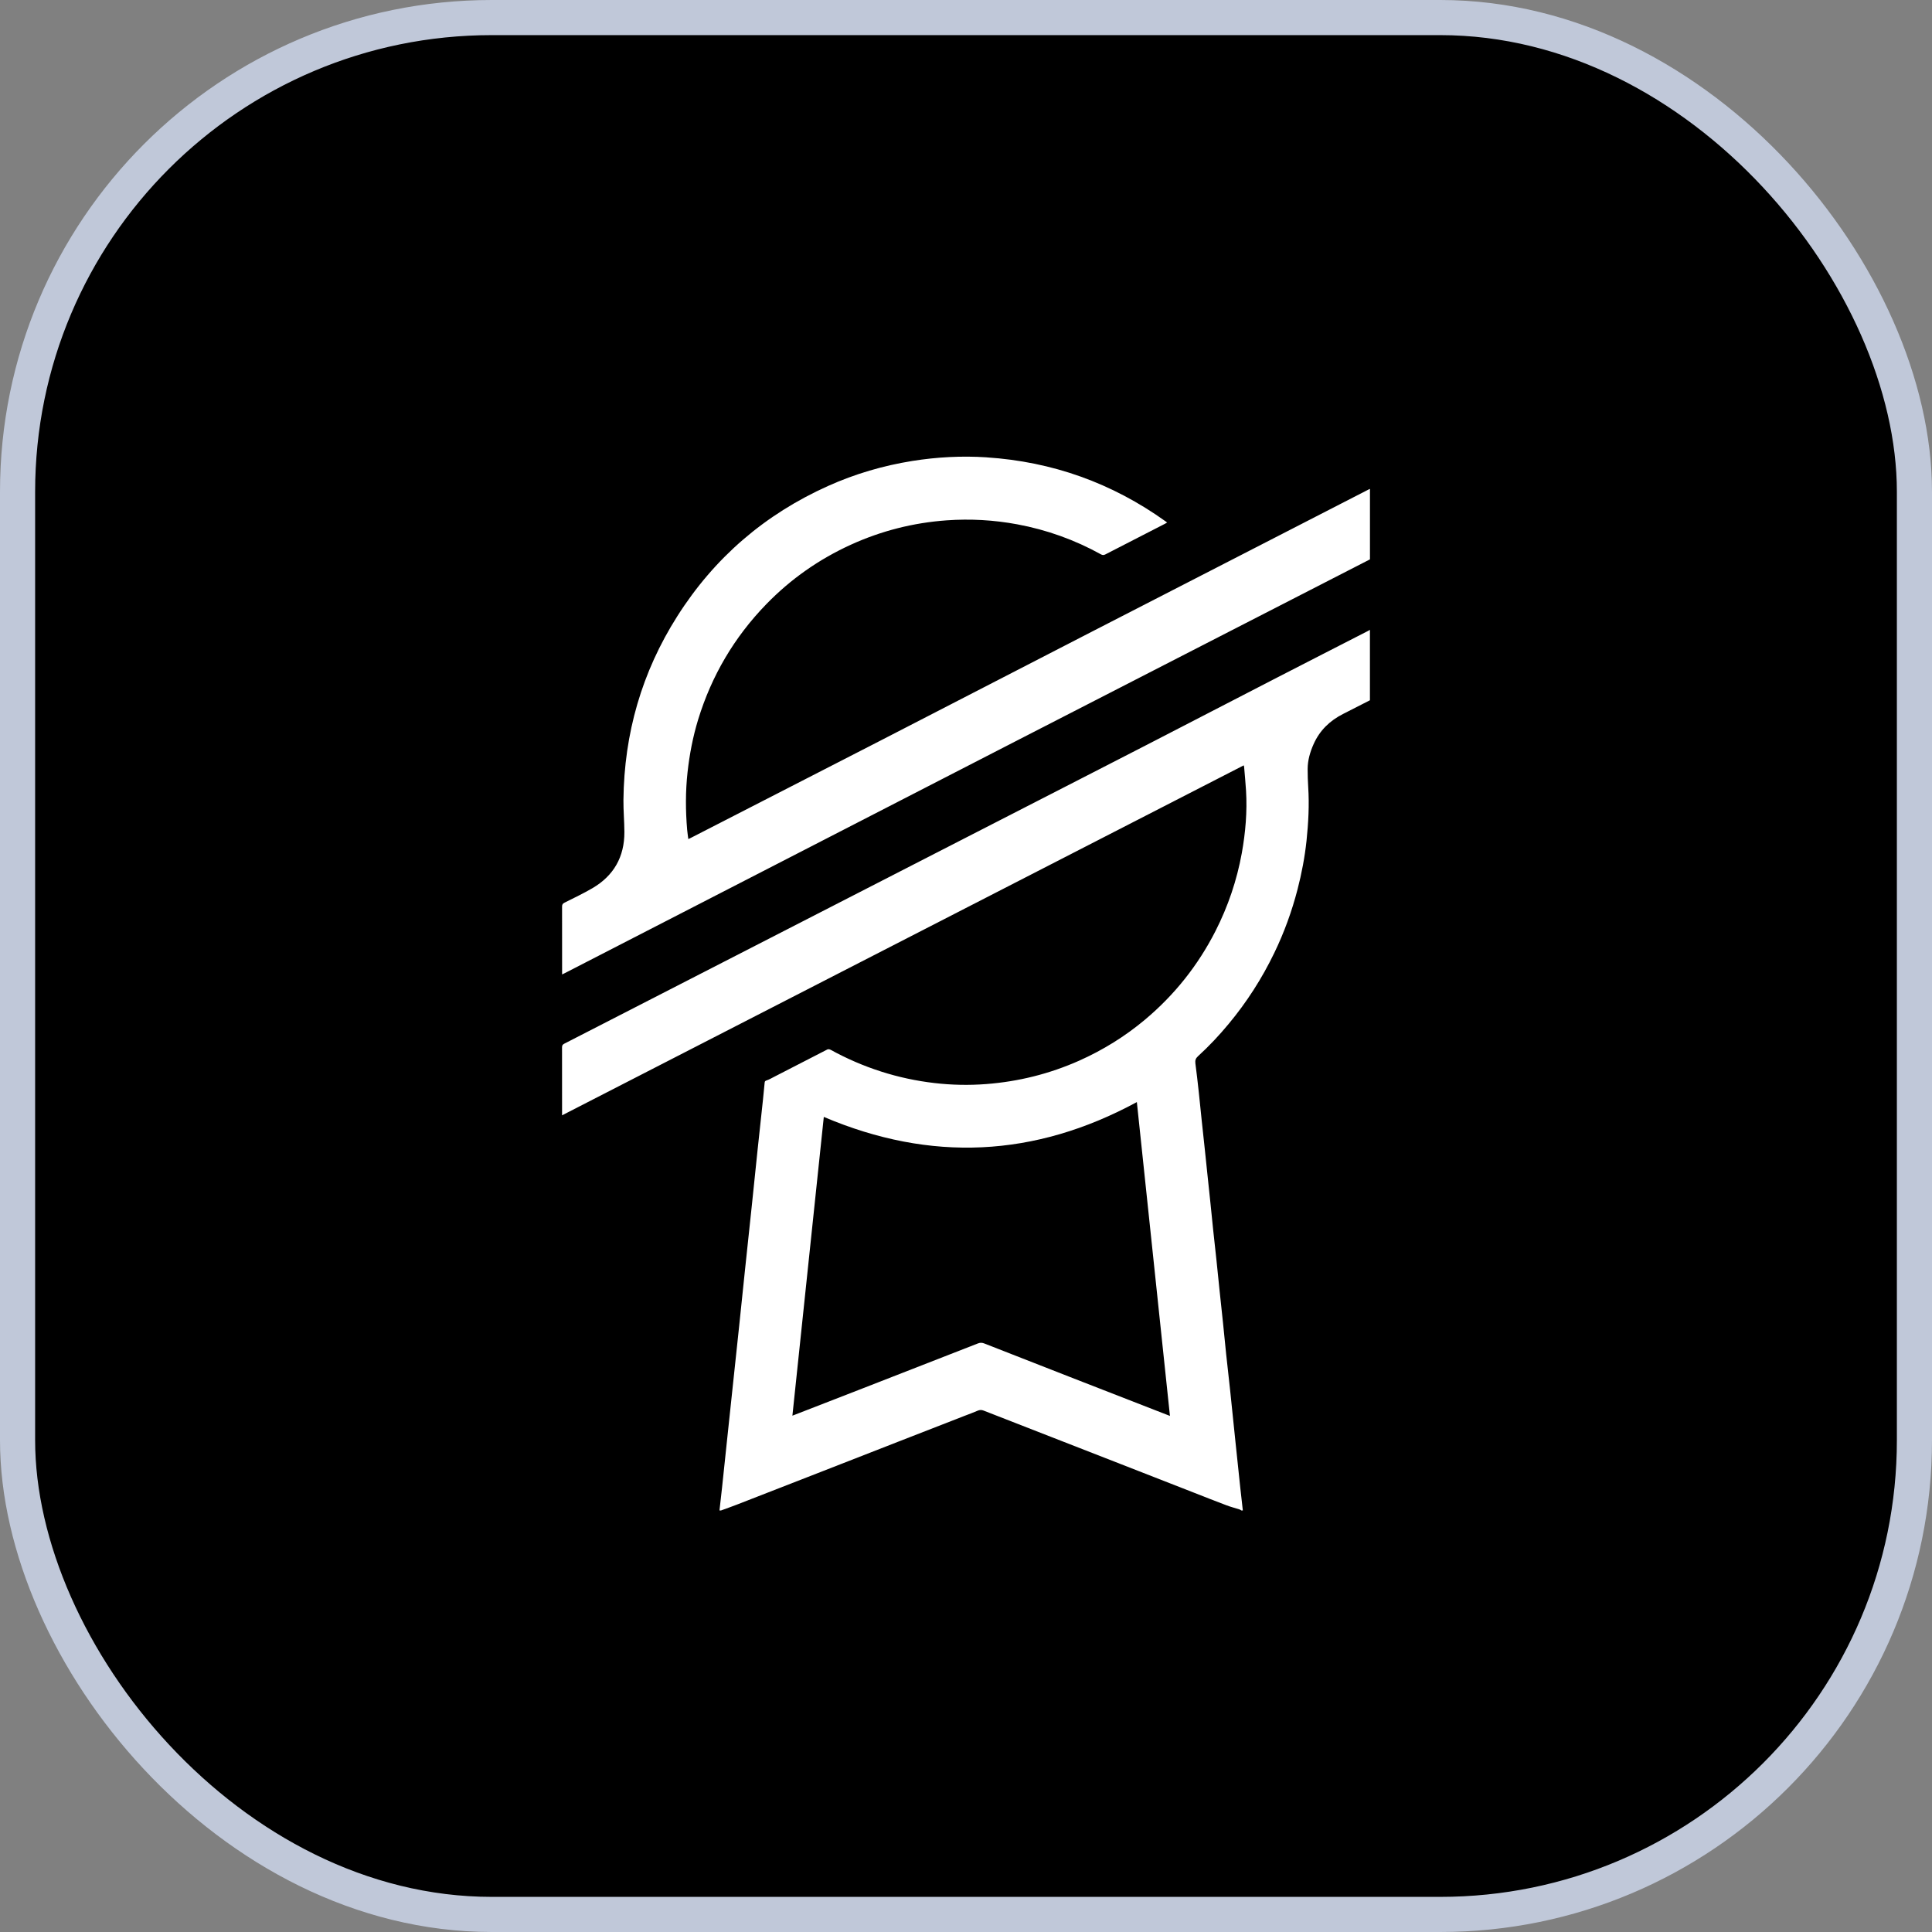
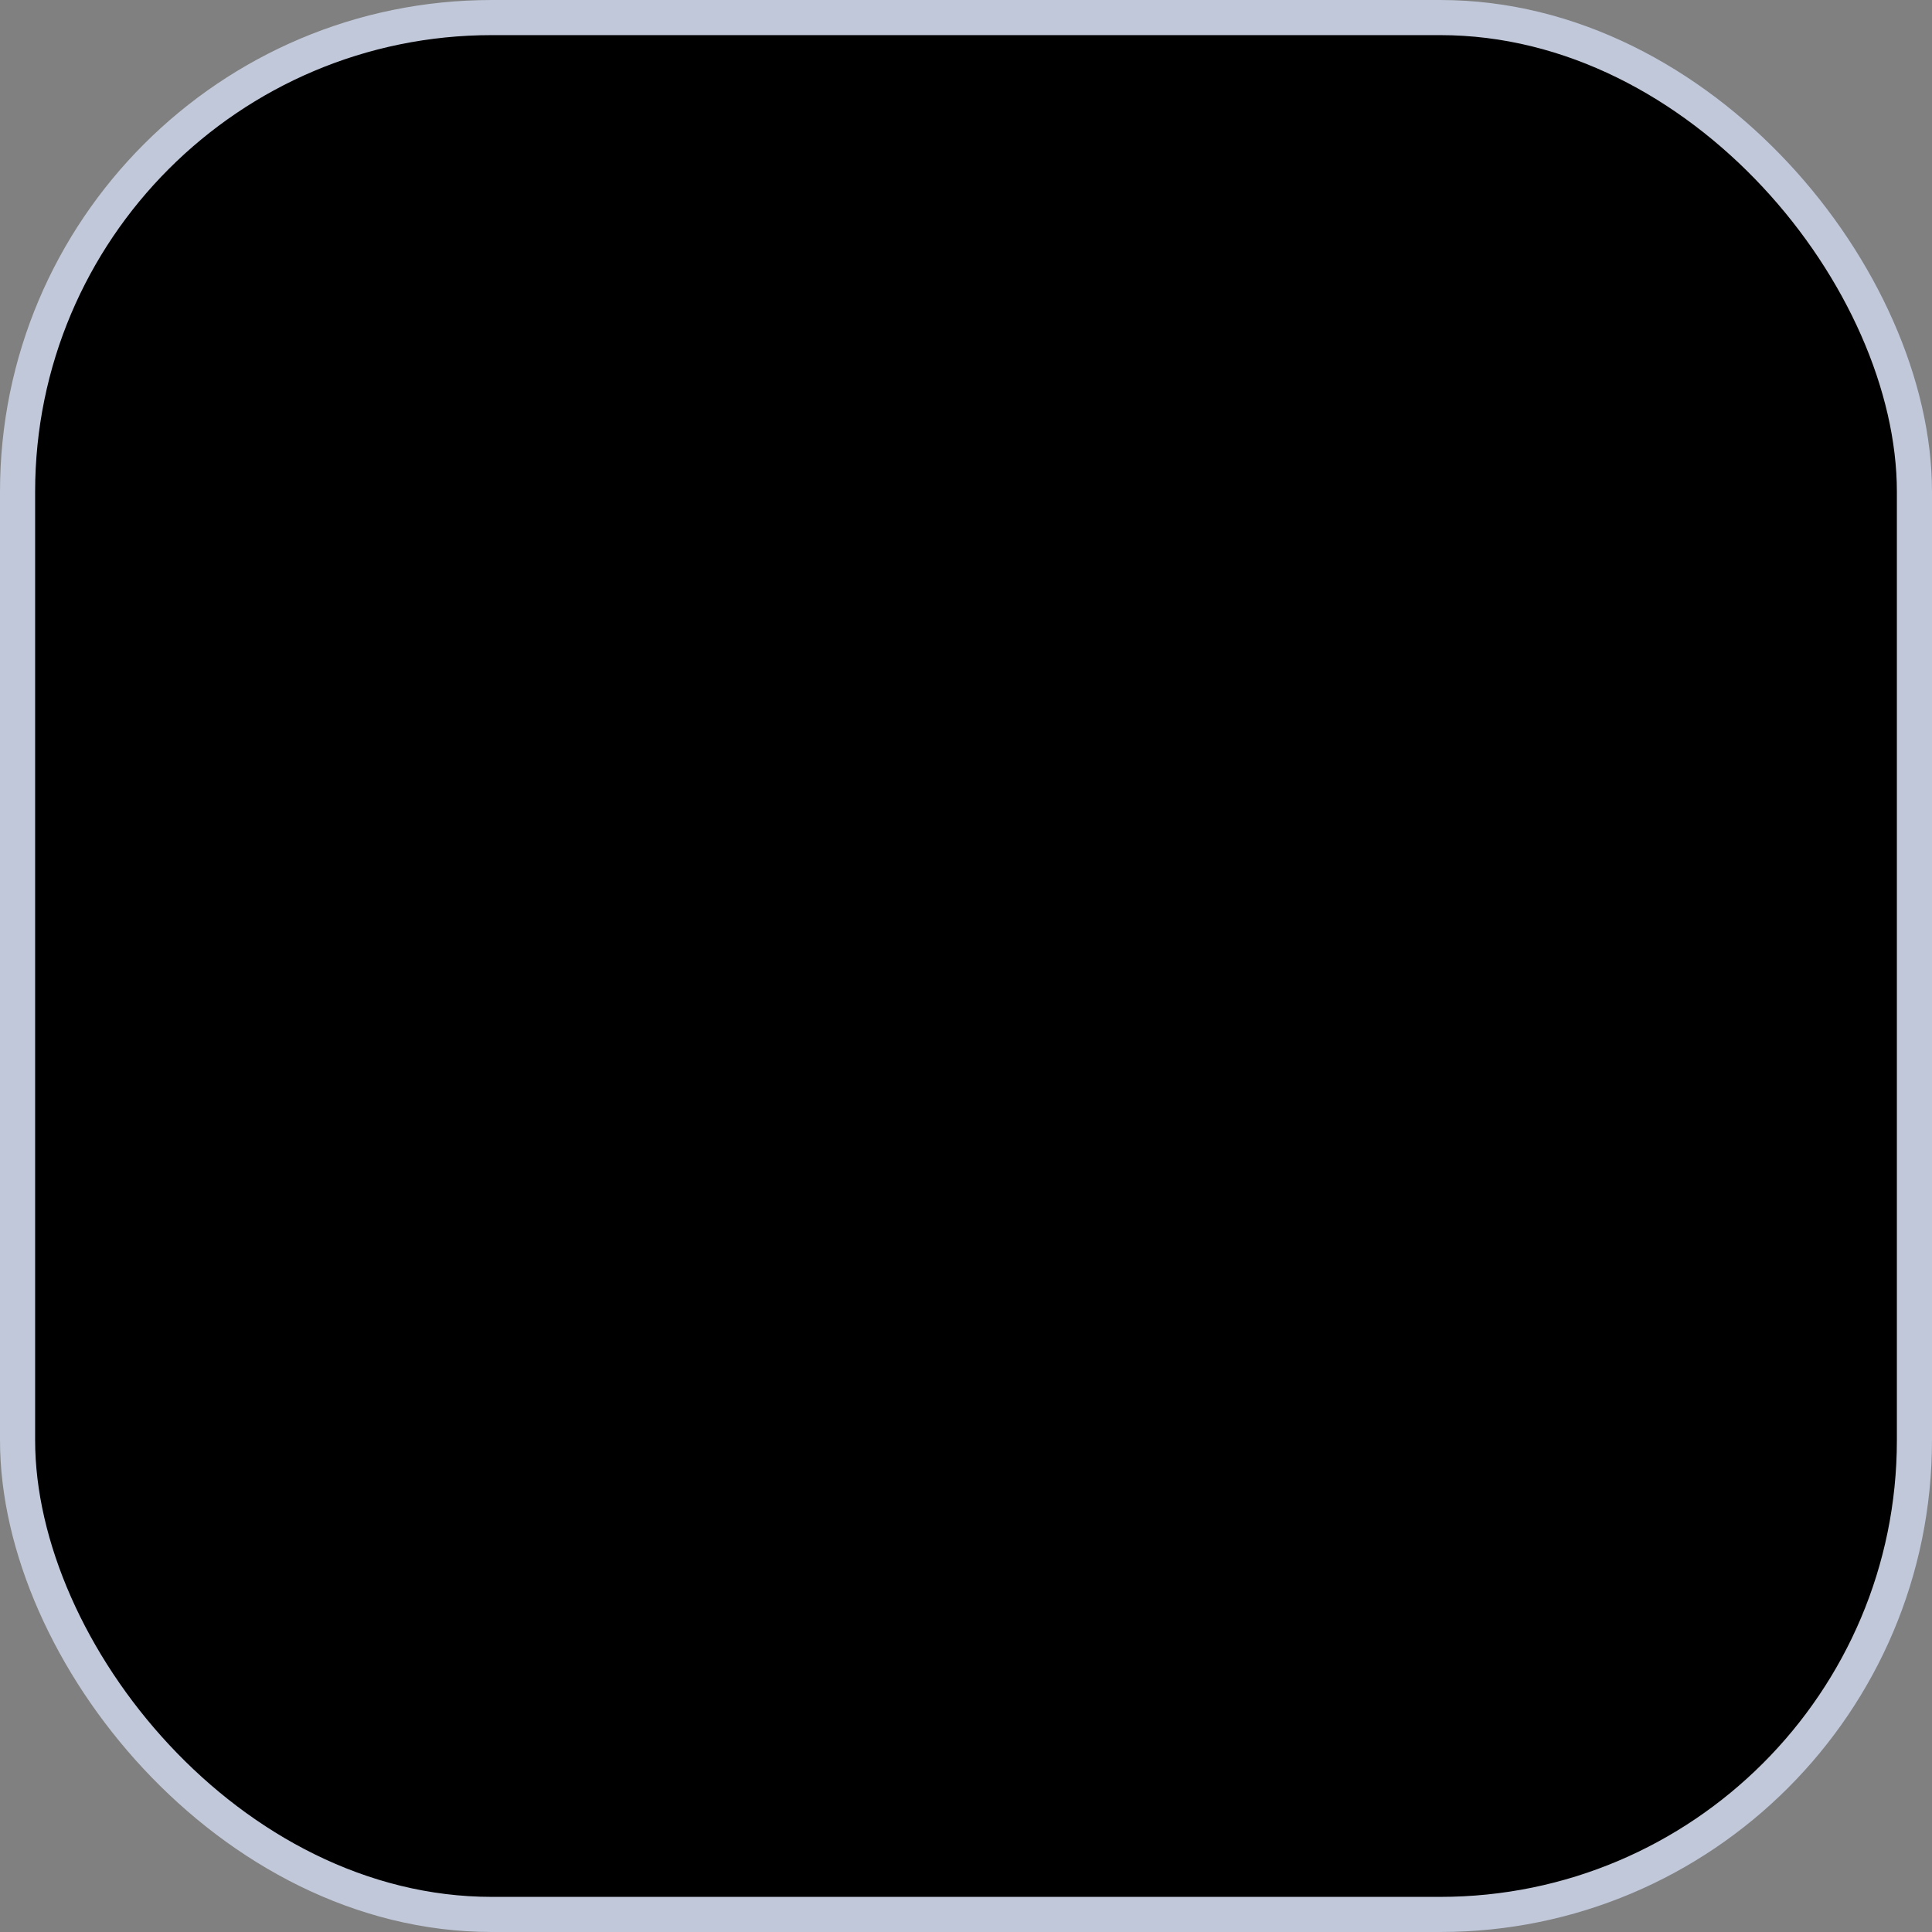
<svg xmlns="http://www.w3.org/2000/svg" preserveAspectRatio="none" width="100%" height="100%" overflow="visible" style="display: block;" viewBox="0 0 55 55" fill="none">
  <rect x="0" y="0" width="55" height="55" fill="#808080" stroke="none" />
  <g id="Group 20">
    <rect id="Rectangle 32" x="0.5" y="0.5" width="54" height="54" rx="13.5" fill="black" stroke="#C0C8D9" />
-     <path id="Vector" fill-rule="evenodd" clip-rule="evenodd" d="M38.999 17.93V19.935C38.745 20.065 38.492 20.195 38.238 20.323C37.858 20.515 37.569 20.792 37.394 21.187C37.294 21.412 37.227 21.644 37.226 21.891C37.226 22.063 37.231 22.234 37.242 22.406C37.275 22.917 37.247 23.427 37.194 23.935C37.144 24.402 37.056 24.864 36.938 25.32C36.776 25.944 36.557 26.547 36.277 27.126C35.926 27.854 35.493 28.529 34.977 29.149C34.707 29.475 34.419 29.782 34.107 30.066C34.04 30.127 34.019 30.183 34.03 30.271C34.067 30.544 34.096 30.818 34.127 31.092C34.155 31.354 34.18 31.616 34.208 31.878C34.238 32.164 34.27 32.449 34.3 32.735C34.328 32.997 34.354 33.259 34.382 33.521C34.407 33.761 34.434 34.002 34.458 34.242C34.484 34.494 34.508 34.747 34.535 34.999C34.566 35.294 34.599 35.589 34.631 35.884C34.662 36.18 34.691 36.476 34.722 36.771C34.753 37.069 34.786 37.367 34.817 37.664C34.848 37.962 34.875 38.26 34.907 38.558C34.942 38.895 34.982 39.23 35.018 39.566C35.07 40.057 35.119 40.548 35.17 41.038C35.216 41.476 35.261 41.913 35.308 42.351C35.331 42.568 35.356 42.784 35.381 43H35.338C35.323 42.99 35.309 42.978 35.291 42.972C35.164 42.931 35.033 42.898 34.908 42.85C34.605 42.736 34.305 42.617 34.004 42.499C33.306 42.227 32.609 41.953 31.91 41.681C31.248 41.422 30.585 41.165 29.923 40.906C29.283 40.657 28.643 40.408 28.003 40.157C27.943 40.133 27.891 40.134 27.831 40.16C27.709 40.213 27.582 40.259 27.457 40.307C26.851 40.544 26.244 40.779 25.637 41.016C24.895 41.305 24.152 41.596 23.409 41.886C22.599 42.202 21.79 42.517 20.981 42.832C20.903 42.862 20.824 42.891 20.746 42.92C20.672 42.947 20.599 42.973 20.525 43H20.482C20.506 42.784 20.532 42.567 20.555 42.351C20.602 41.911 20.648 41.471 20.694 41.031C20.753 40.468 20.814 39.906 20.873 39.343C20.93 38.807 20.987 38.27 21.044 37.734C21.098 37.214 21.151 36.695 21.206 36.175C21.271 35.553 21.338 34.93 21.404 34.307C21.459 33.783 21.512 33.258 21.567 32.734C21.617 32.256 21.669 31.777 21.721 31.299C21.738 31.14 21.753 30.981 21.768 30.822C21.771 30.787 21.78 30.772 21.819 30.759C21.892 30.735 21.961 30.695 22.032 30.658C22.539 30.397 23.045 30.135 23.553 29.876C23.576 29.864 23.618 29.87 23.643 29.884C24.104 30.137 24.583 30.345 25.084 30.505C25.58 30.664 26.086 30.772 26.602 30.832C27.092 30.889 27.584 30.899 28.076 30.861C28.994 30.79 29.876 30.571 30.72 30.196C31.401 29.892 32.029 29.503 32.6 29.024C33.436 28.322 34.104 27.483 34.602 26.506C34.96 25.802 35.211 25.061 35.352 24.284C35.457 23.697 35.508 23.105 35.472 22.508C35.458 22.281 35.436 22.055 35.417 21.828C35.416 21.817 35.412 21.806 35.407 21.788C28.939 25.111 22.475 28.429 16.001 31.751V31.675C16.001 31.055 16.002 30.435 16 29.814C16 29.76 16.018 29.735 16.065 29.711C19.594 27.902 23.122 26.09 26.651 24.28L30.663 22.223C31.332 21.879 32 21.537 32.669 21.193C33.897 20.561 35.122 19.924 36.35 19.292C37.209 18.849 38.071 18.41 38.93 17.969C38.954 17.958 38.976 17.943 38.999 17.93H38.999ZM32.362 31.375C29.453 32.95 26.49 33.088 23.452 31.796C23.154 34.629 22.856 37.461 22.558 40.301C22.589 40.289 22.608 40.282 22.629 40.274C23.282 40.02 23.935 39.767 24.588 39.513C25.673 39.09 26.757 38.668 27.841 38.244C27.907 38.218 27.961 38.222 28.024 38.247C28.835 38.566 29.646 38.882 30.457 39.199C31.266 39.515 32.076 39.83 32.886 40.145C33.024 40.199 33.161 40.252 33.306 40.308C32.991 37.322 32.677 34.346 32.364 31.375H32.362ZM28.084 13.02C29.955 13.142 31.657 13.749 33.186 14.845C33.198 14.854 33.208 14.862 33.226 14.876C33.2 14.89 33.181 14.903 33.16 14.913C32.596 15.203 32.032 15.492 31.469 15.782C31.424 15.805 31.39 15.808 31.343 15.782C30.594 15.367 29.797 15.082 28.957 14.926C28.293 14.803 27.625 14.765 26.95 14.813C26.001 14.881 25.093 15.111 24.226 15.505C23.317 15.919 22.511 16.483 21.813 17.202C20.904 18.139 20.258 19.234 19.874 20.487C19.725 20.976 19.629 21.476 19.573 21.984C19.513 22.53 19.515 23.076 19.562 23.623C19.57 23.709 19.583 23.795 19.595 23.887C19.622 23.874 19.646 23.864 19.668 23.852C21.428 22.949 23.189 22.048 24.949 21.143C26.99 20.093 29.028 19.039 31.07 17.989C33.701 16.635 36.335 15.284 38.967 13.932C38.978 13.927 38.989 13.923 39 13.918V15.924C37.404 16.743 35.809 17.561 34.214 18.38C32.474 19.273 30.733 20.166 28.994 21.06C24.688 23.274 20.384 25.489 16.079 27.703C16.057 27.715 16.033 27.725 16.002 27.74V27.661C16.002 27.043 16.003 26.426 16.001 25.808C16.001 25.75 16.019 25.724 16.069 25.698C16.337 25.563 16.609 25.435 16.868 25.283C17.472 24.929 17.778 24.392 17.775 23.686C17.774 23.381 17.745 23.077 17.748 22.772C17.768 20.883 18.27 19.135 19.281 17.543C20.341 15.872 21.779 14.64 23.575 13.834C24.343 13.489 25.145 13.255 25.974 13.122C26.674 13.011 27.378 12.973 28.084 13.019L28.084 13.02Z" fill="white" />
  </g>
</svg>